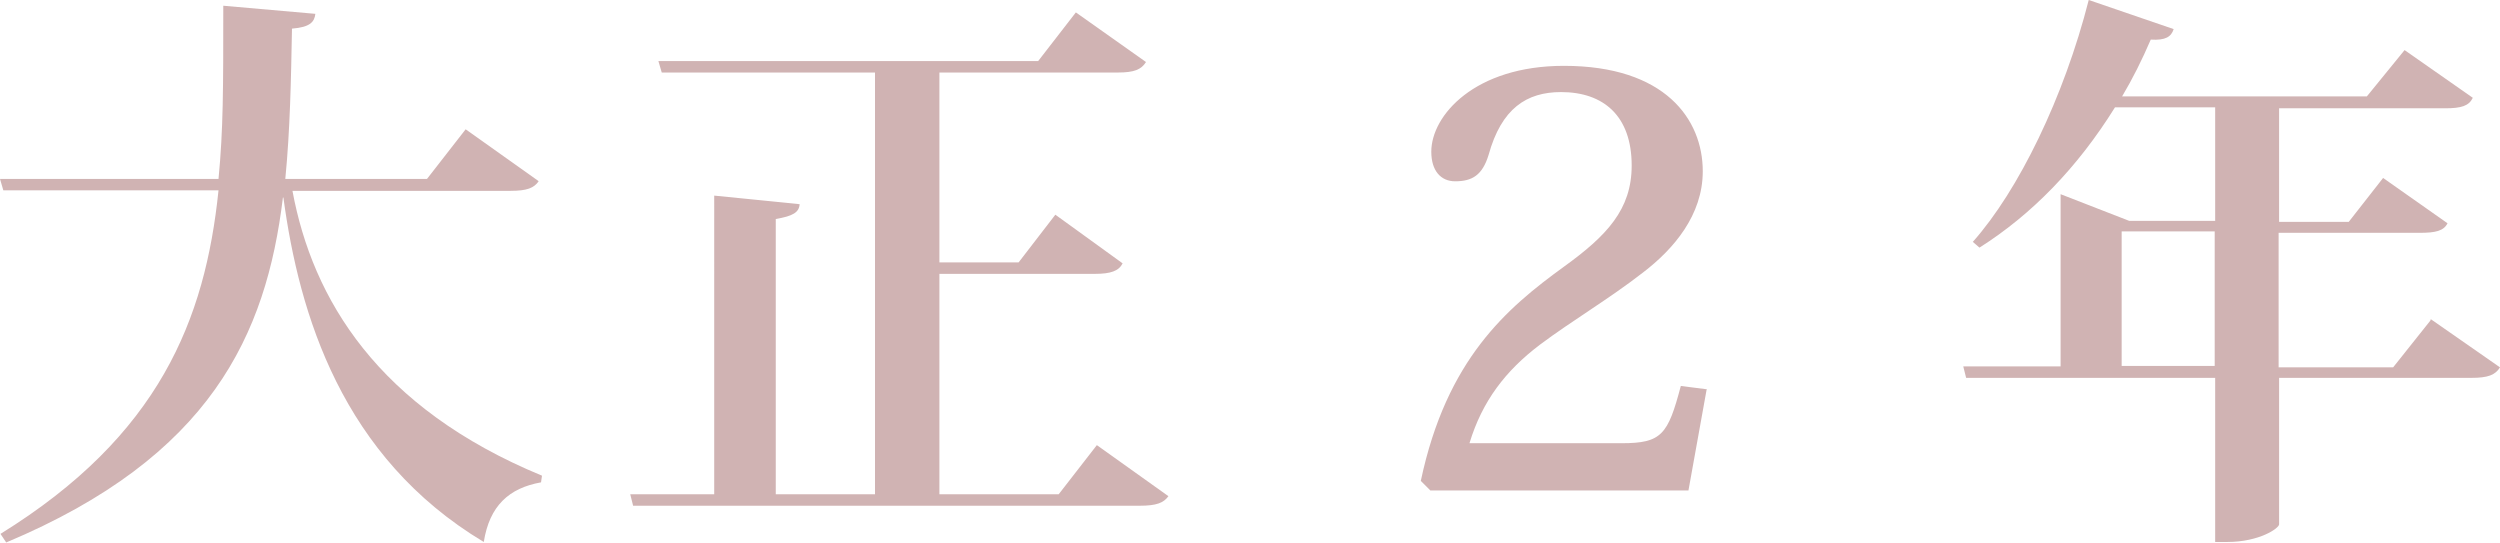
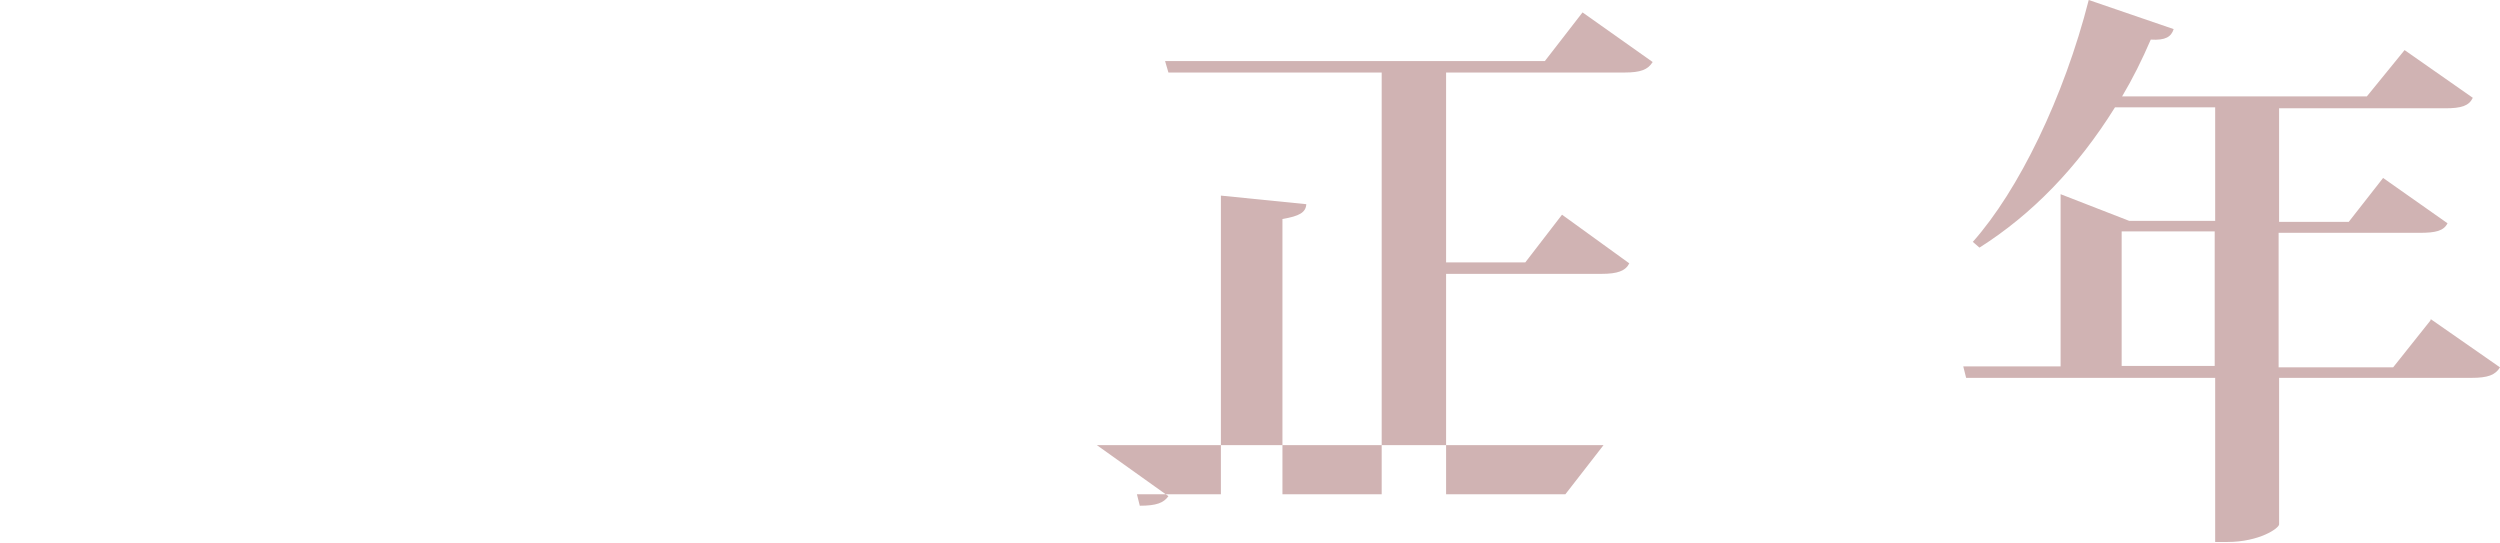
<svg xmlns="http://www.w3.org/2000/svg" width="52.4" height="11.38" viewBox="0 0 52.4 11.38">
  <defs>
    <style>.f{fill:#d0b3b3;}</style>
  </defs>
  <g id="a" />
  <g id="b">
    <g id="c">
      <g id="d">
        <g id="e">
          <g>
-             <path class="f" d="M11.29,3.8c-.1,.14-.24,.2-.59,.2H6.13c.42,2.27,1.79,4.55,5.23,5.97l-.02,.14c-.67,.12-1.08,.49-1.2,1.25-2.97-1.78-3.87-4.77-4.2-7.22h-.01c-.35,2.88-1.51,5.43-5.8,7.23l-.12-.18c3.33-2.06,4.29-4.49,4.57-7.2H.07l-.07-.24H4.58c.1-1.03,.1-1.88,.1-3.63l1.93,.17c-.02,.17-.11,.28-.49,.31-.02,1.08-.04,2.13-.14,3.15h2.97l.81-1.04,1.52,1.08Z" />
-             <path class="f" d="M22.99,9.33l1.5,1.07c-.1,.14-.25,.2-.6,.2H13.27l-.06-.24h1.76V4.1l1.79,.18c-.01,.17-.14,.25-.5,.31v5.77h2.08V1.52h-4.47l-.07-.24h7.96l.79-1.02,1.47,1.04c-.1,.16-.25,.22-.59,.22h-3.74v3.98h1.66l.77-1,1.41,1.02c-.08,.16-.25,.22-.58,.22h-3.26v4.62h2.5l.8-1.03Z" />
-             <path class="f" d="M35.77,8.17l-.38,2.11h-5.41l-.2-.2c.54-2.55,1.8-3.62,3-4.49,.9-.65,1.42-1.2,1.42-2.12,0-1.04-.59-1.54-1.48-1.54-.72,0-1.25,.34-1.52,1.32-.13,.42-.34,.55-.7,.55-.3,0-.5-.22-.5-.62,0-.76,.91-1.8,2.78-1.8,2.12,0,2.91,1.12,2.91,2.21,0,.92-.61,1.63-1.25,2.12-.72,.56-1.49,1.01-2.17,1.52-.71,.54-1.2,1.17-1.47,2.06h3.19c.84,0,.97-.18,1.24-1.2l.55,.07Z" />
+             <path class="f" d="M22.99,9.33l1.5,1.07c-.1,.14-.25,.2-.6,.2l-.06-.24h1.76V4.1l1.79,.18c-.01,.17-.14,.25-.5,.31v5.77h2.08V1.52h-4.47l-.07-.24h7.96l.79-1.02,1.47,1.04c-.1,.16-.25,.22-.59,.22h-3.74v3.98h1.66l.77-1,1.41,1.02c-.08,.16-.25,.22-.58,.22h-3.26v4.62h2.5l.8-1.03Z" />
            <path class="f" d="M50.95,6.69l1.45,1.01c-.1,.16-.25,.22-.6,.22h-4.03v3.07c0,.08-.41,.37-1.09,.37h-.25v-3.44h-5.22l-.06-.24h2.04v-3.61l1.44,.56h1.8V2.25h-2.1c-.79,1.27-1.75,2.25-2.84,2.94l-.14-.12c.96-1.08,1.91-3.03,2.43-5.07l1.78,.61c-.05,.16-.17,.24-.48,.22-.18,.42-.38,.82-.6,1.19h5.13l.79-.97,1.43,1c-.08,.17-.24,.22-.58,.22h-3.48v2.38h1.46l.72-.92,1.35,.95c-.08,.16-.25,.2-.58,.2h-2.96v2.82h2.4l.78-.98Zm-6.48,.98h1.95v-2.82h-1.95v2.82Z" />
          </g>
        </g>
      </g>
    </g>
  </g>
</svg>